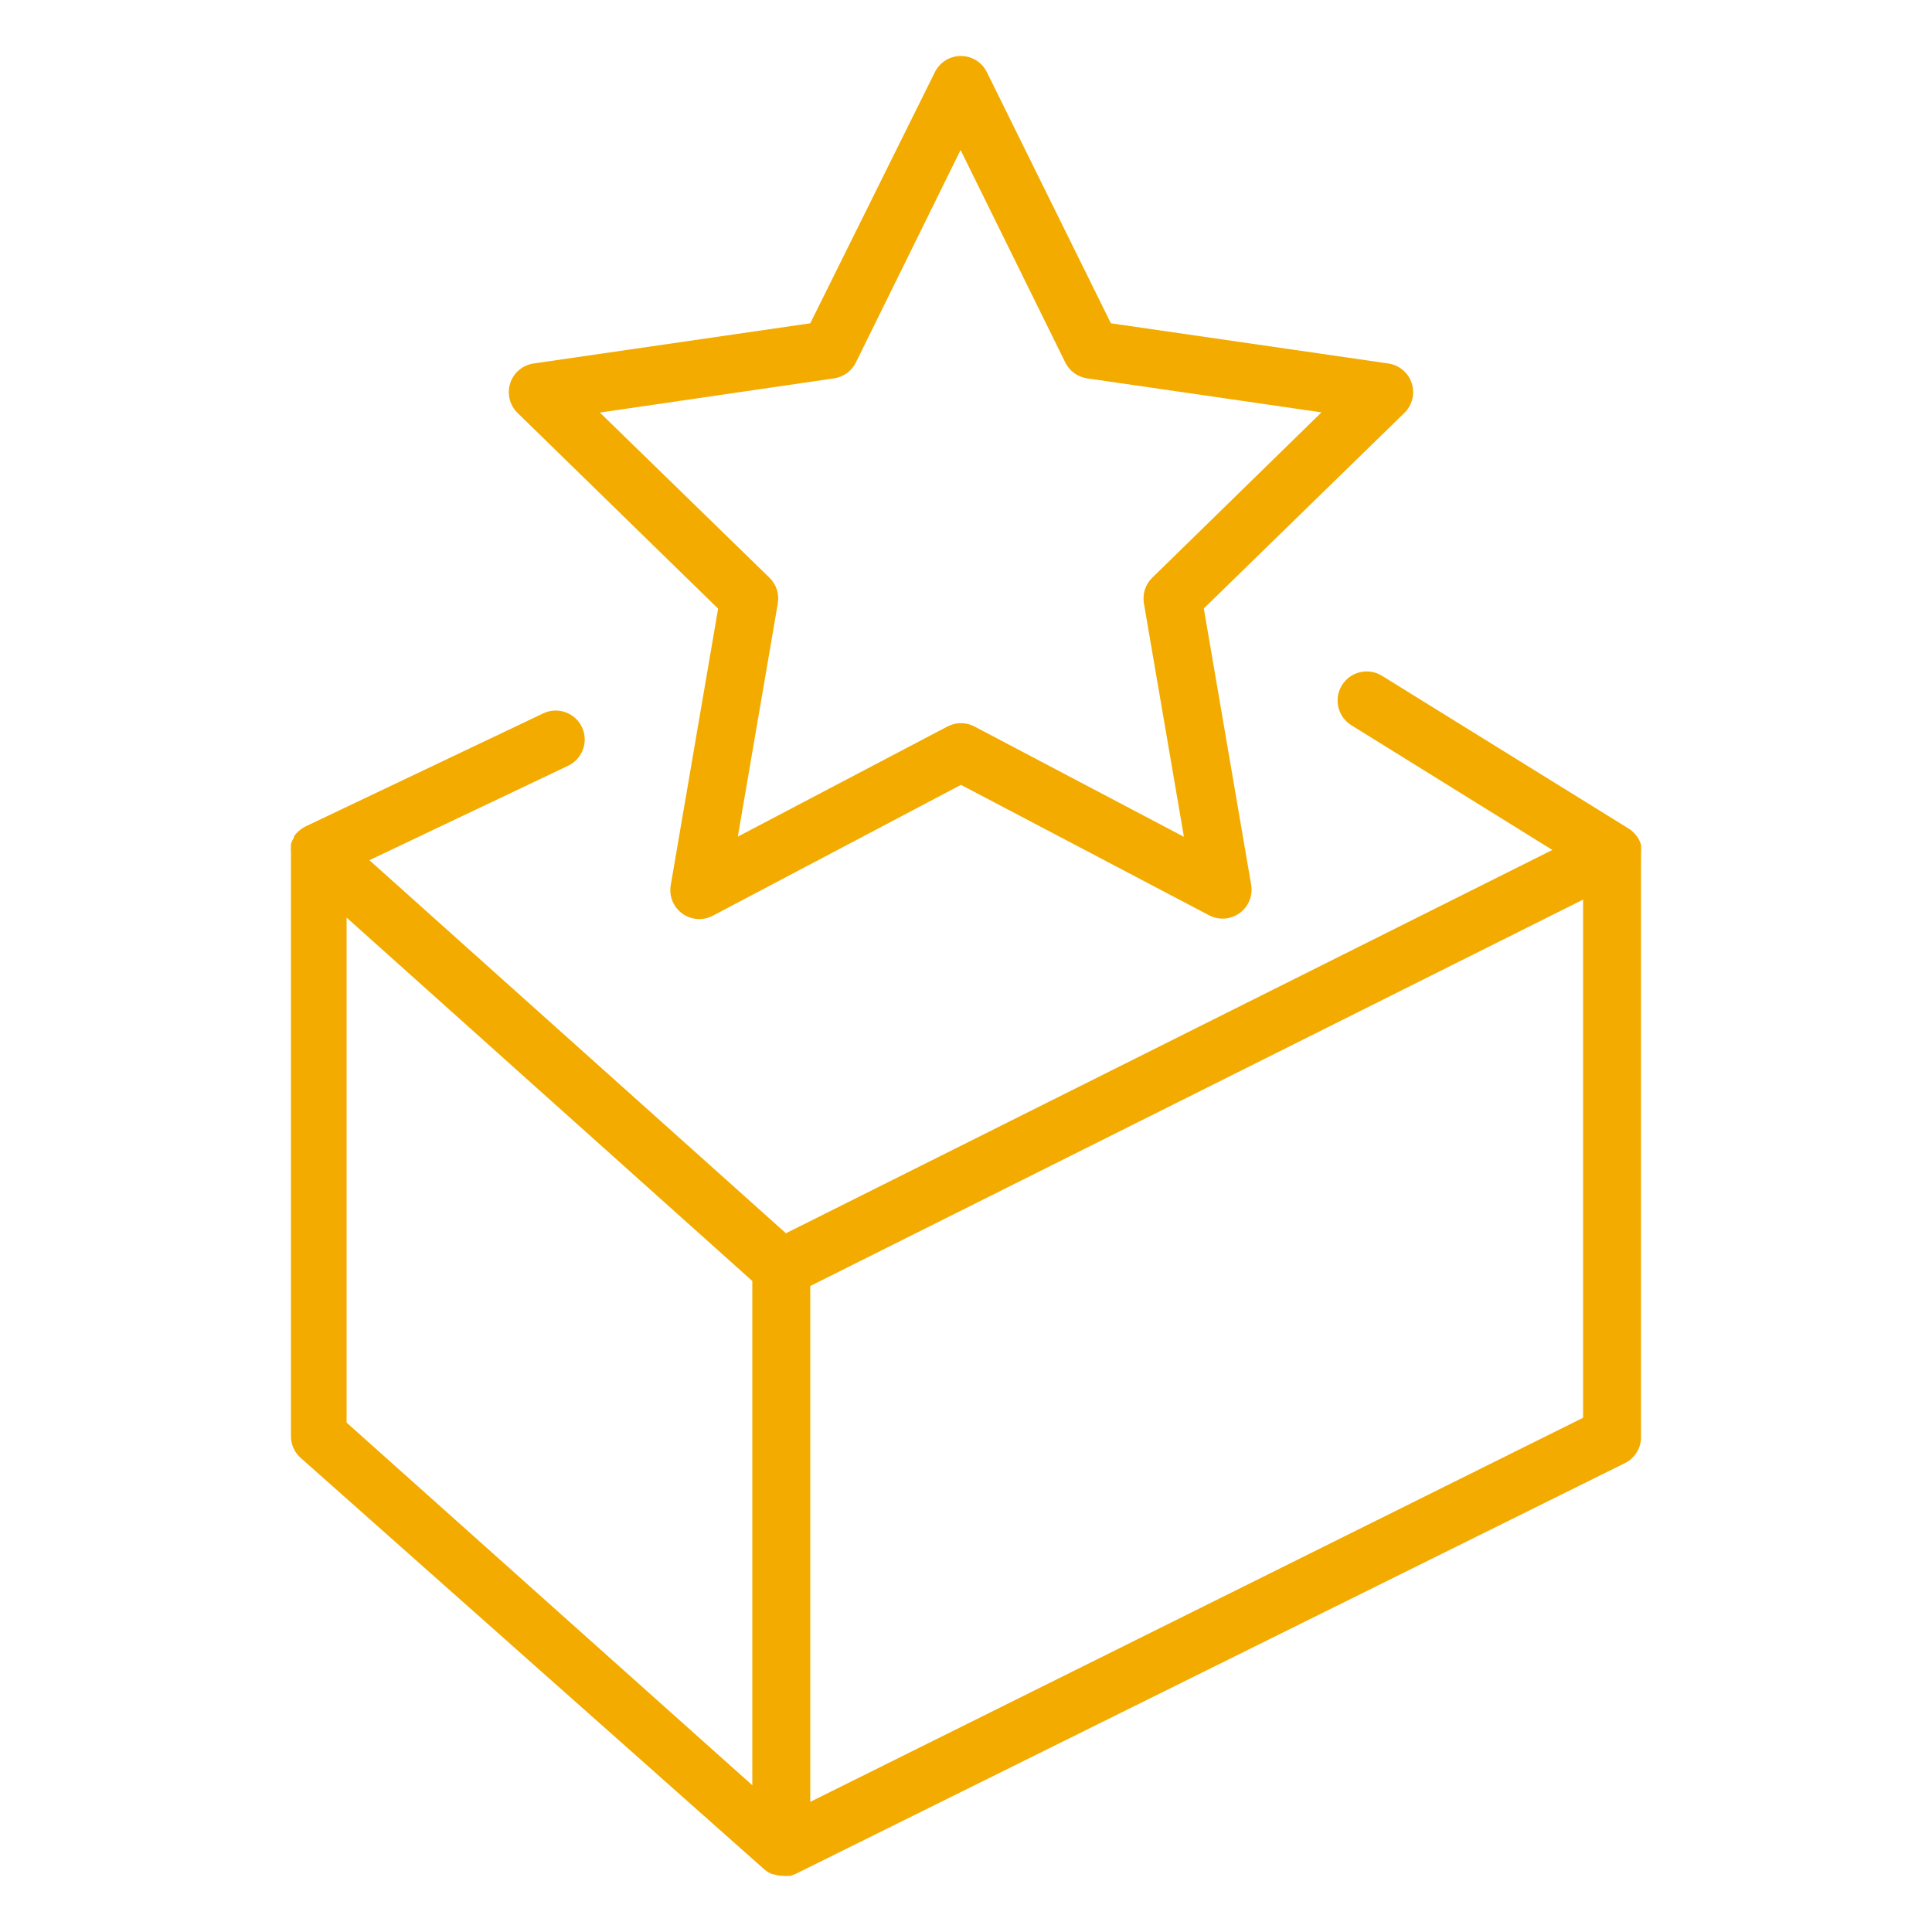
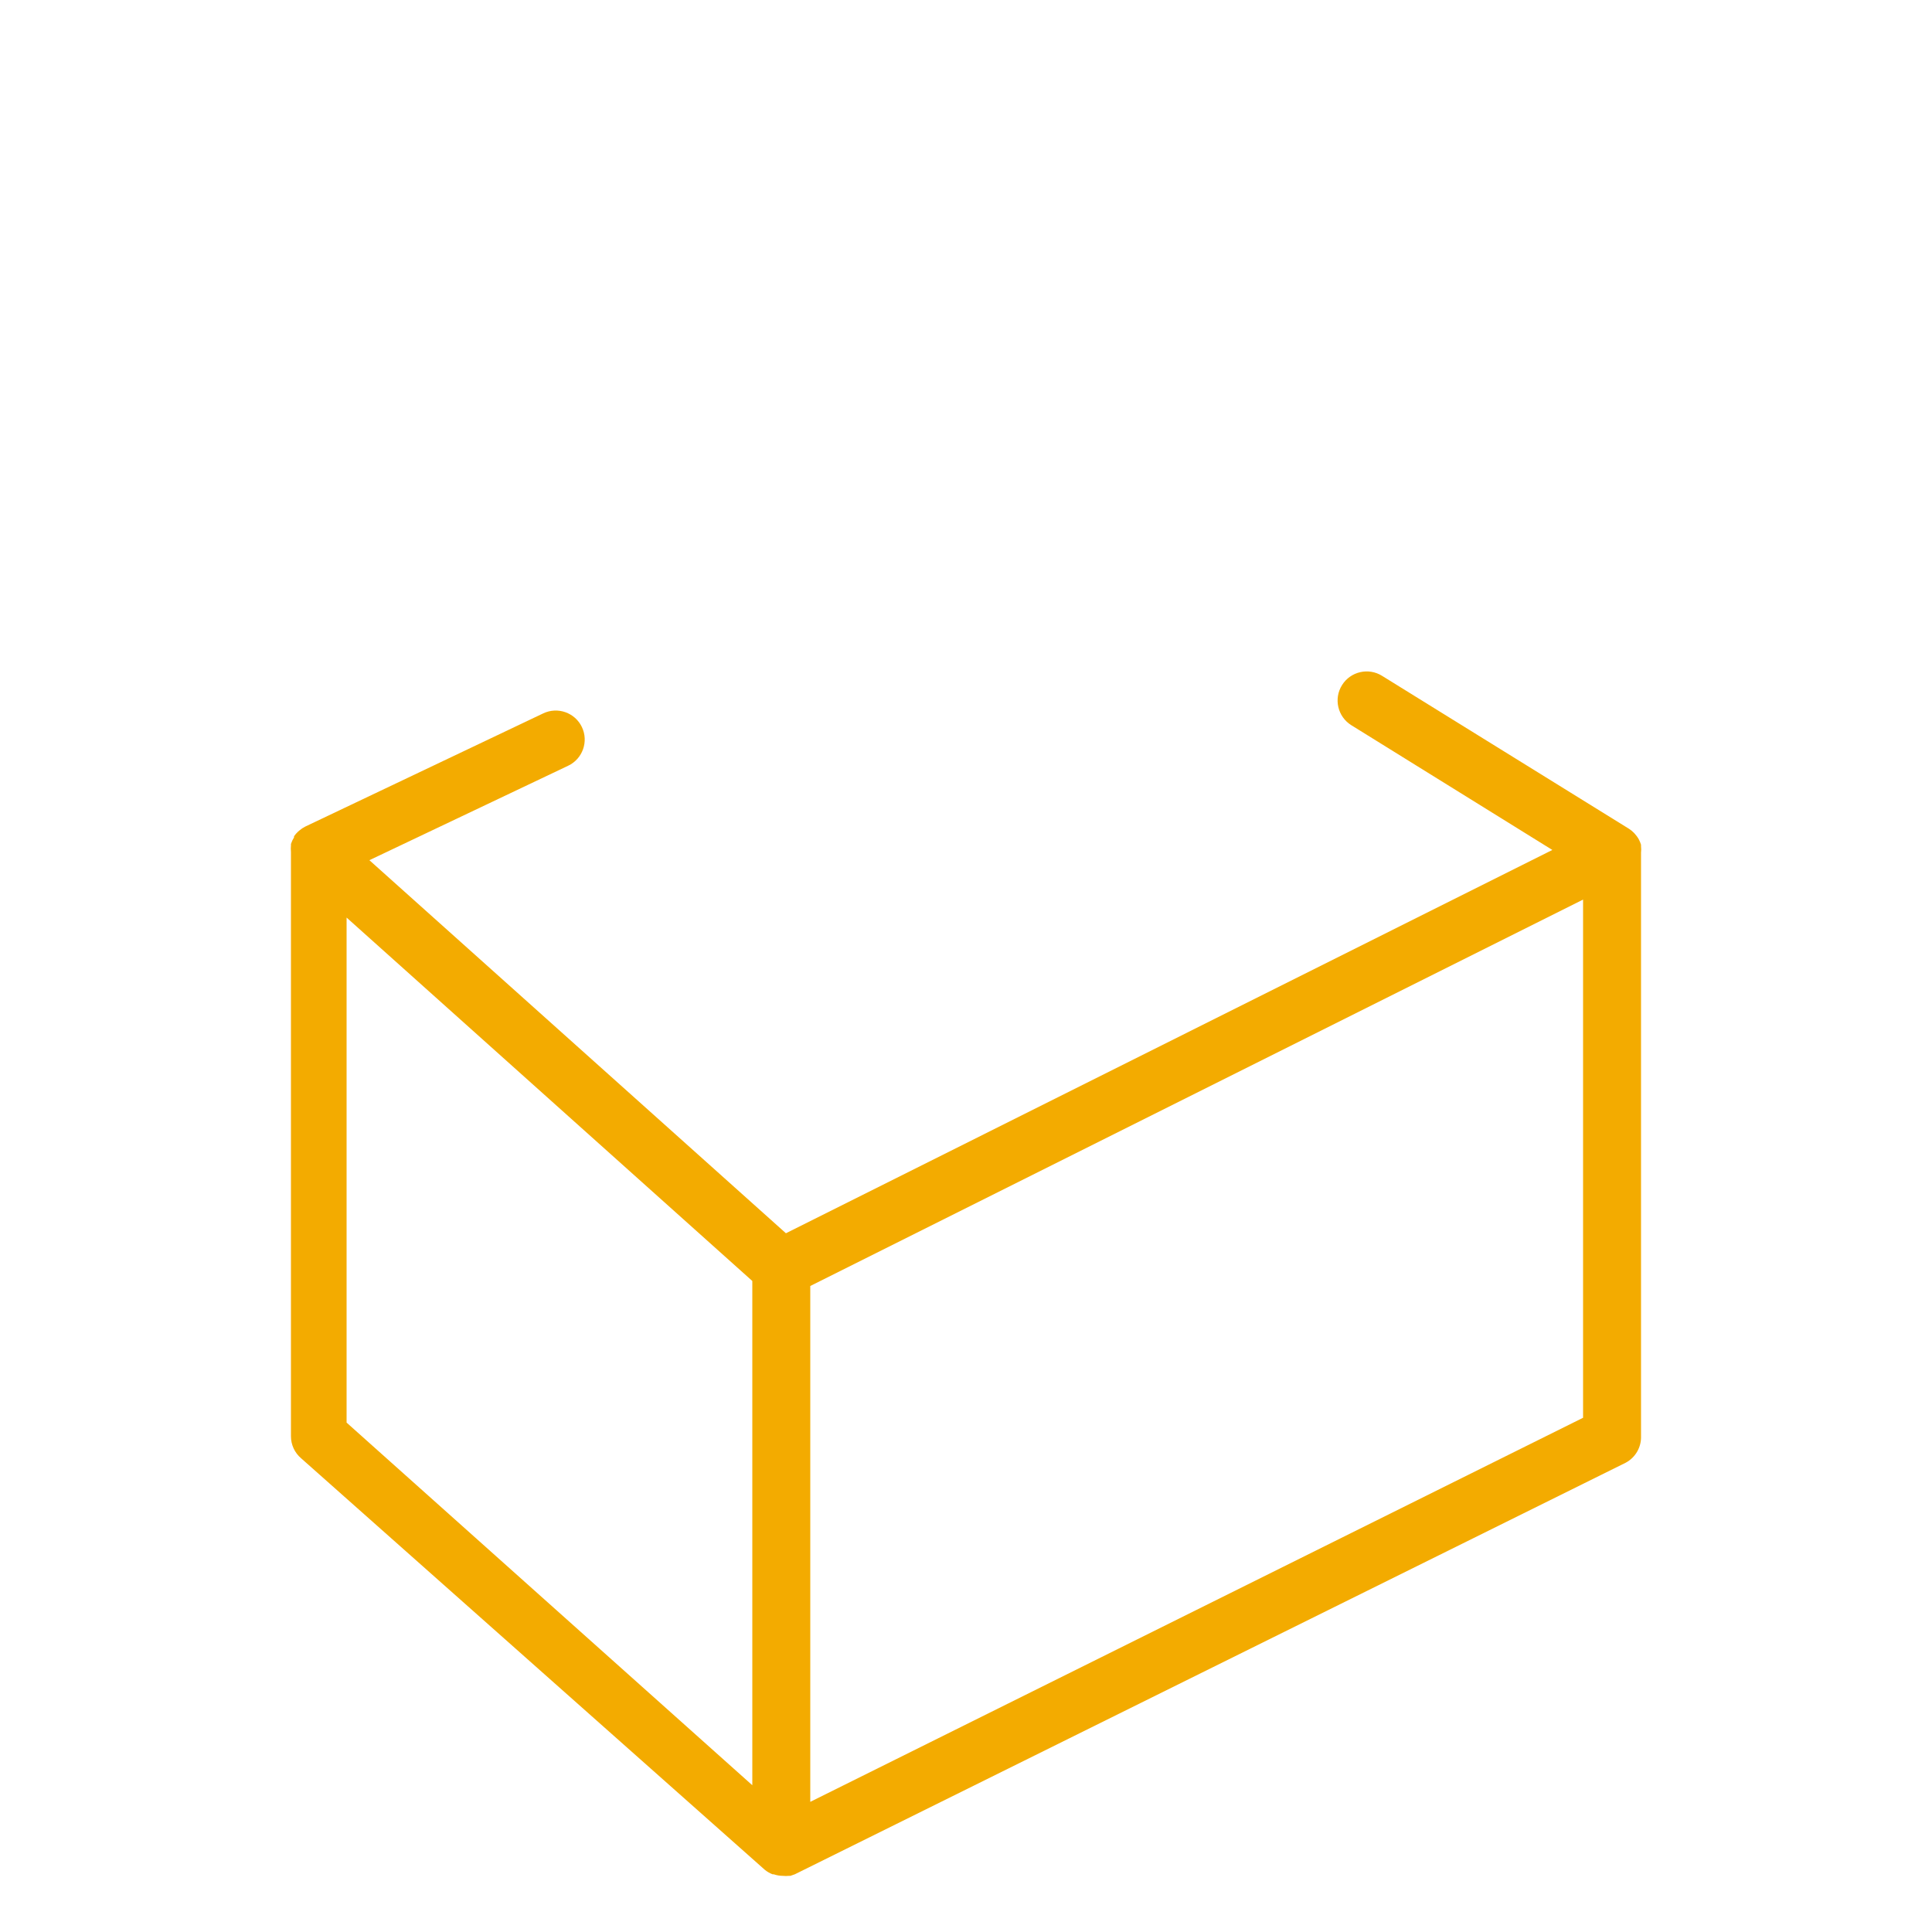
<svg xmlns="http://www.w3.org/2000/svg" width="100px" height="100px" viewBox="0,0,256,256">
  <g fill="#f3ab00" fill-rule="nonzero" stroke="none" stroke-width="1" stroke-linecap="butt" stroke-linejoin="miter" stroke-miterlimit="10" stroke-dasharray="" stroke-dashoffset="0" font-family="none" font-weight="none" font-size="none" text-anchor="none" style="mix-blend-mode: normal">
    <g transform="translate(-0.155,-2.218) scale(2.56,2.56)">
-       <path d="M37.23,32.37l-2.45,14.3c-0.104,0.574 0.134,1.156 0.61,1.492c0.476,0.337 1.104,0.367 1.61,0.078l12.8,-6.75l12.84,6.75c0.505,0.268 1.119,0.224 1.582,-0.111c0.463,-0.336 0.695,-0.905 0.598,-1.469l-2.45,-14.3l10.38,-10.12c0.41,-0.398 0.558,-0.995 0.381,-1.538c-0.176,-0.544 -0.646,-0.94 -1.211,-1.022l-14.36,-2.08l-6.42,-13c-0.253,-0.512 -0.774,-0.836 -1.345,-0.836c-0.571,0 -1.092,0.324 -1.345,0.836l-6.45,13l-14.32,2.08c-0.565,0.082 -1.035,0.478 -1.211,1.022c-0.176,0.544 -0.028,1.14 0.381,1.538zM43.23,20.45c0.489,-0.071 0.911,-0.377 1.13,-0.82l5.42,-11l5.42,11c0.219,0.443 0.641,0.749 1.13,0.82l12.13,1.76l-8.76,8.56c-0.354,0.345 -0.515,0.843 -0.43,1.33l2.07,12.08l-10.84,-5.71c-0.438,-0.231 -0.962,-0.231 -1.4,0l-10.85,5.7l2.07,-12.07c0.085,-0.487 -0.076,-0.985 -0.43,-1.33l-8.78,-8.55z" />
      <path d="M85,45c0.013,-0.113 0.013,-0.227 0,-0.34v-0.07c-0.026,-0.086 -0.059,-0.17 -0.1,-0.25l-0.05,-0.09c-0.044,-0.071 -0.094,-0.138 -0.15,-0.2l-0.06,-0.07c-0.081,-0.084 -0.172,-0.157 -0.27,-0.22v0l-12.77,-7.91c-0.704,-0.442 -1.633,-0.229 -2.075,0.475c-0.442,0.704 -0.229,1.633 0.475,2.075l10.41,6.46l-39.67,19.84l-21.56,-19.31l10.29,-4.89c0.748,-0.356 1.066,-1.252 0.71,-2c-0.356,-0.748 -1.252,-1.066 -2,-0.71l-12.32,5.86c-0.108,0.054 -0.208,0.121 -0.3,0.2l-0.07,0.06c-0.078,0.072 -0.149,0.153 -0.21,0.24v0.06c-0.067,0.106 -0.121,0.22 -0.16,0.34v0.08c-0.011,0.106 -0.011,0.214 0,0.32c0,0 0,0 0,0.05v30.2c-0.002,0.443 0.192,0.864 0.53,1.15l24,21.3v0c0.121,0.097 0.256,0.175 0.4,0.23h0.06c0.151,0.052 0.31,0.079 0.47,0.08c0.106,0.011 0.214,0.011 0.32,0h0.07l0.23,-0.08v0l43,-21.3c0.509,-0.268 0.82,-0.805 0.8,-1.38zM18,48.36l21,18.81v26.1l-21,-18.77zM82,74.25l-40,19.88v-26.7l40,-20z" />
    </g>
  </g>
</svg>